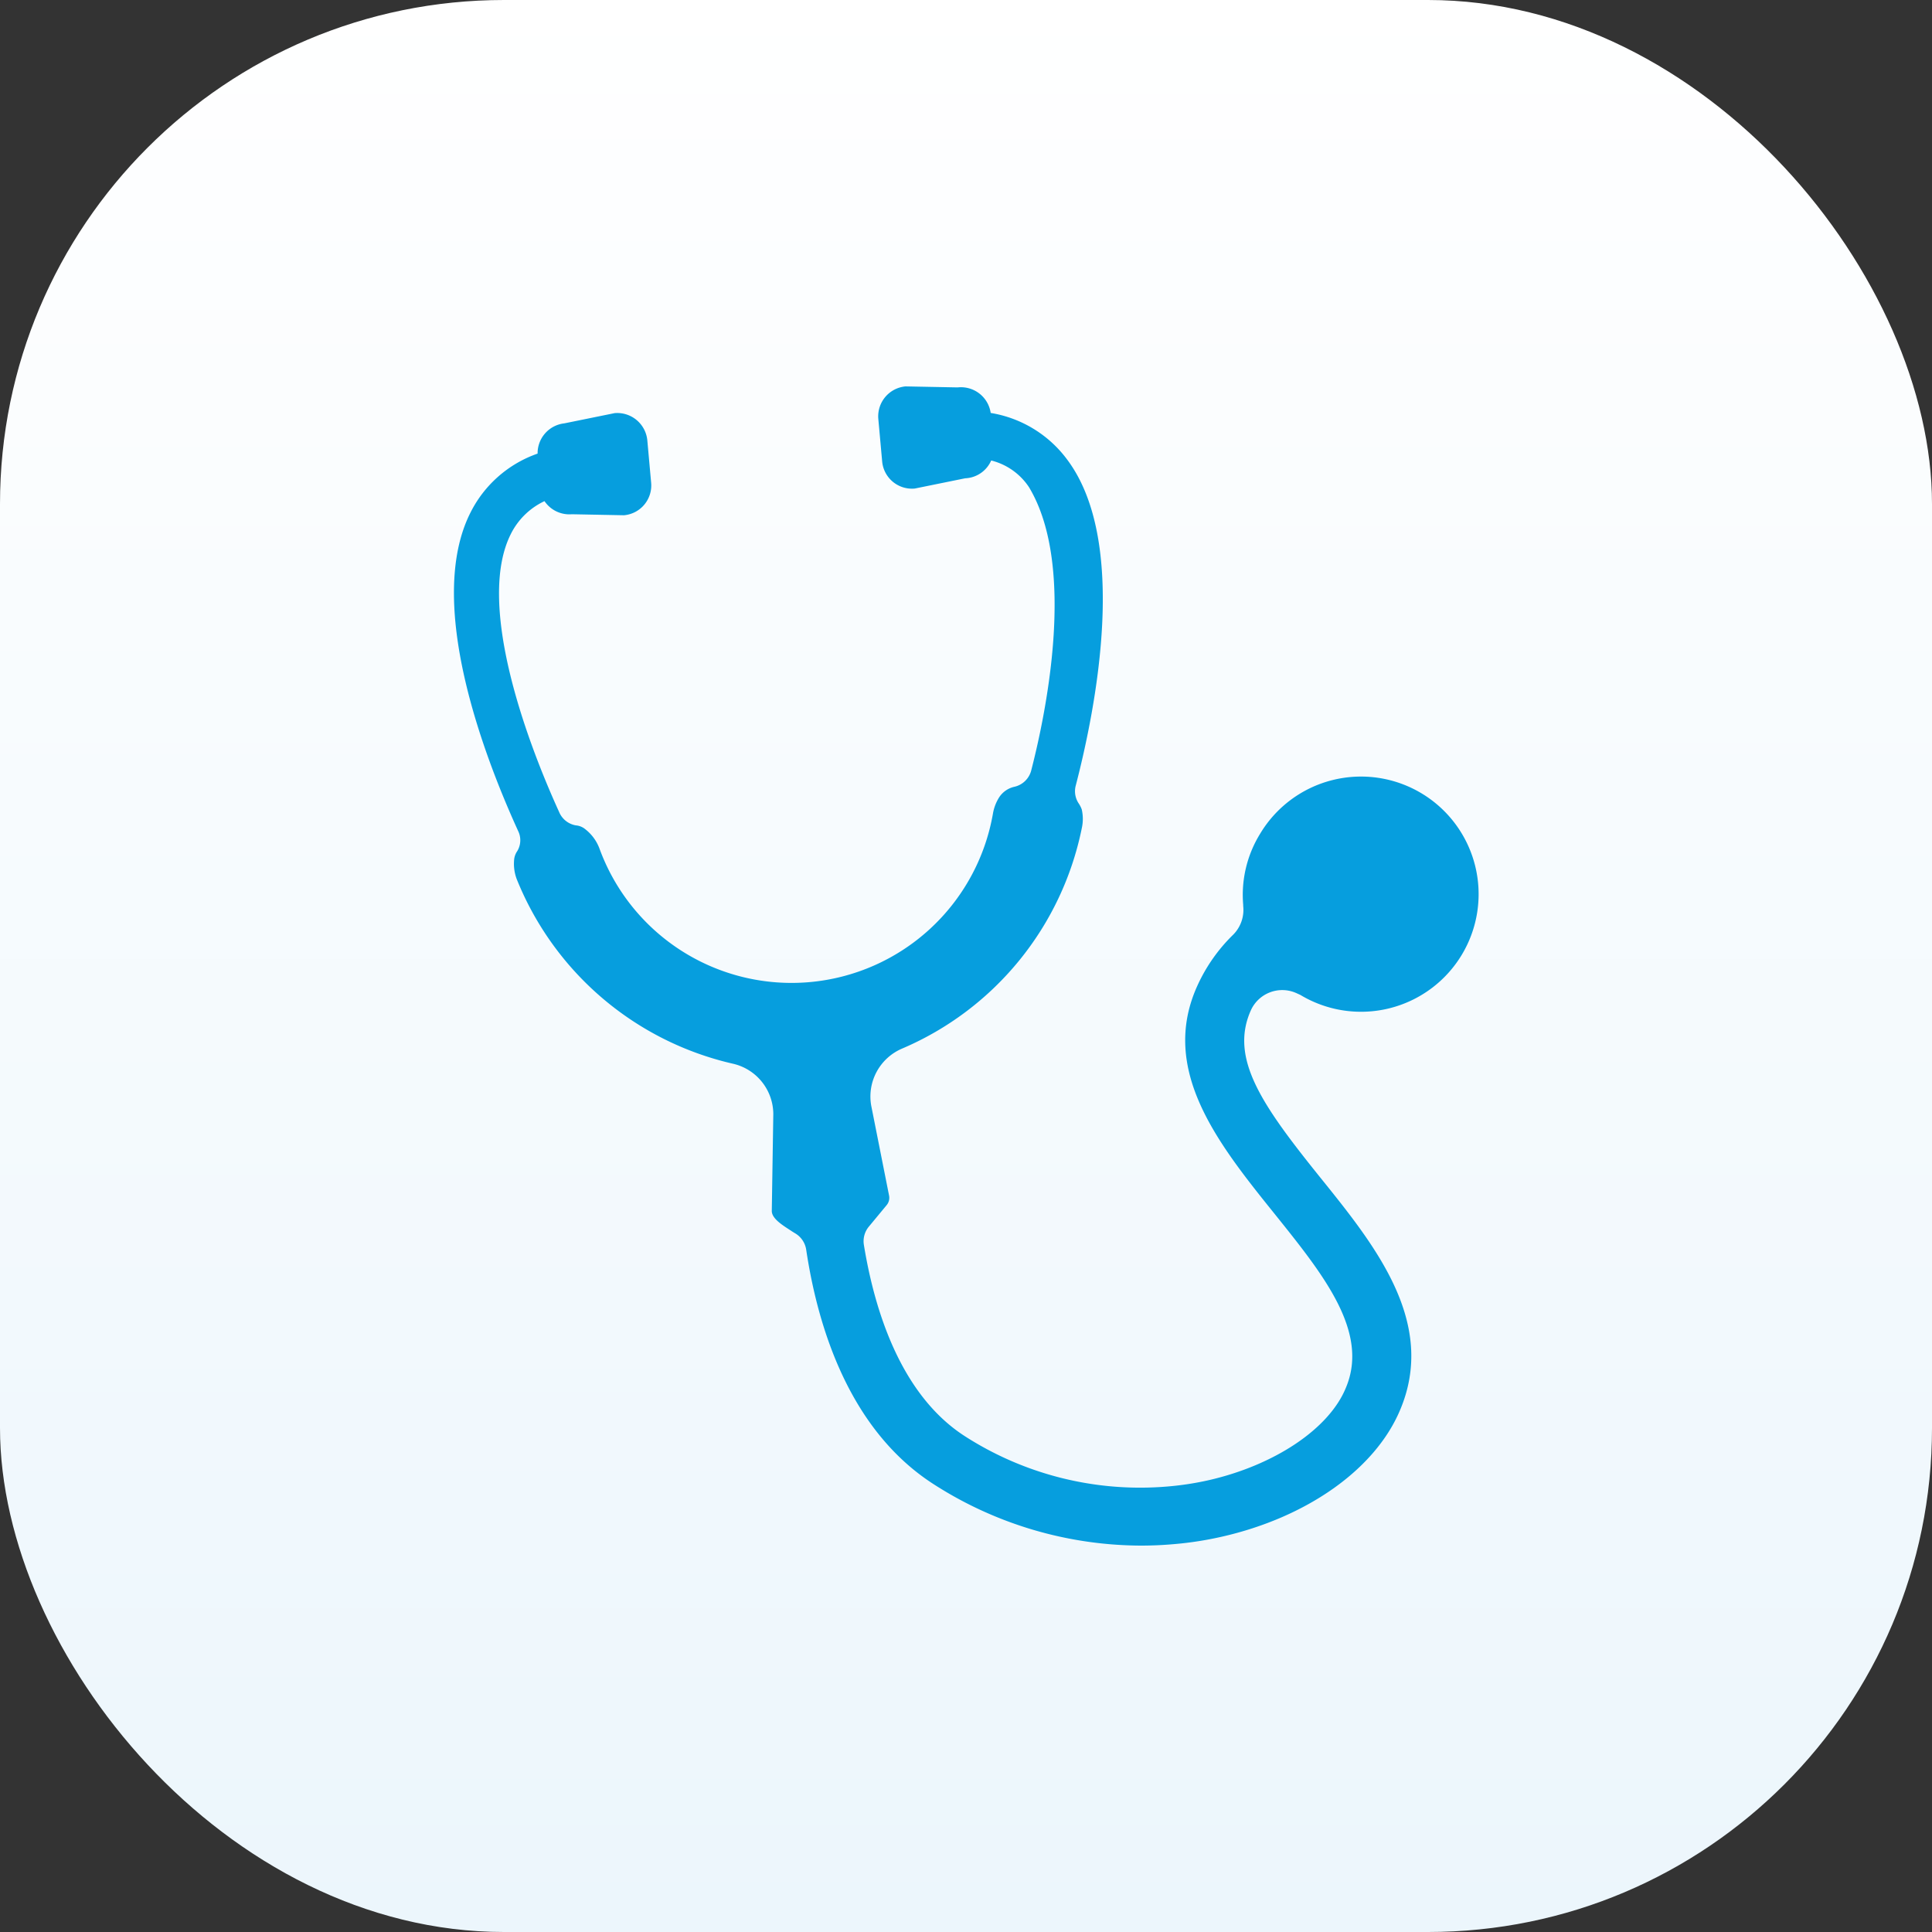
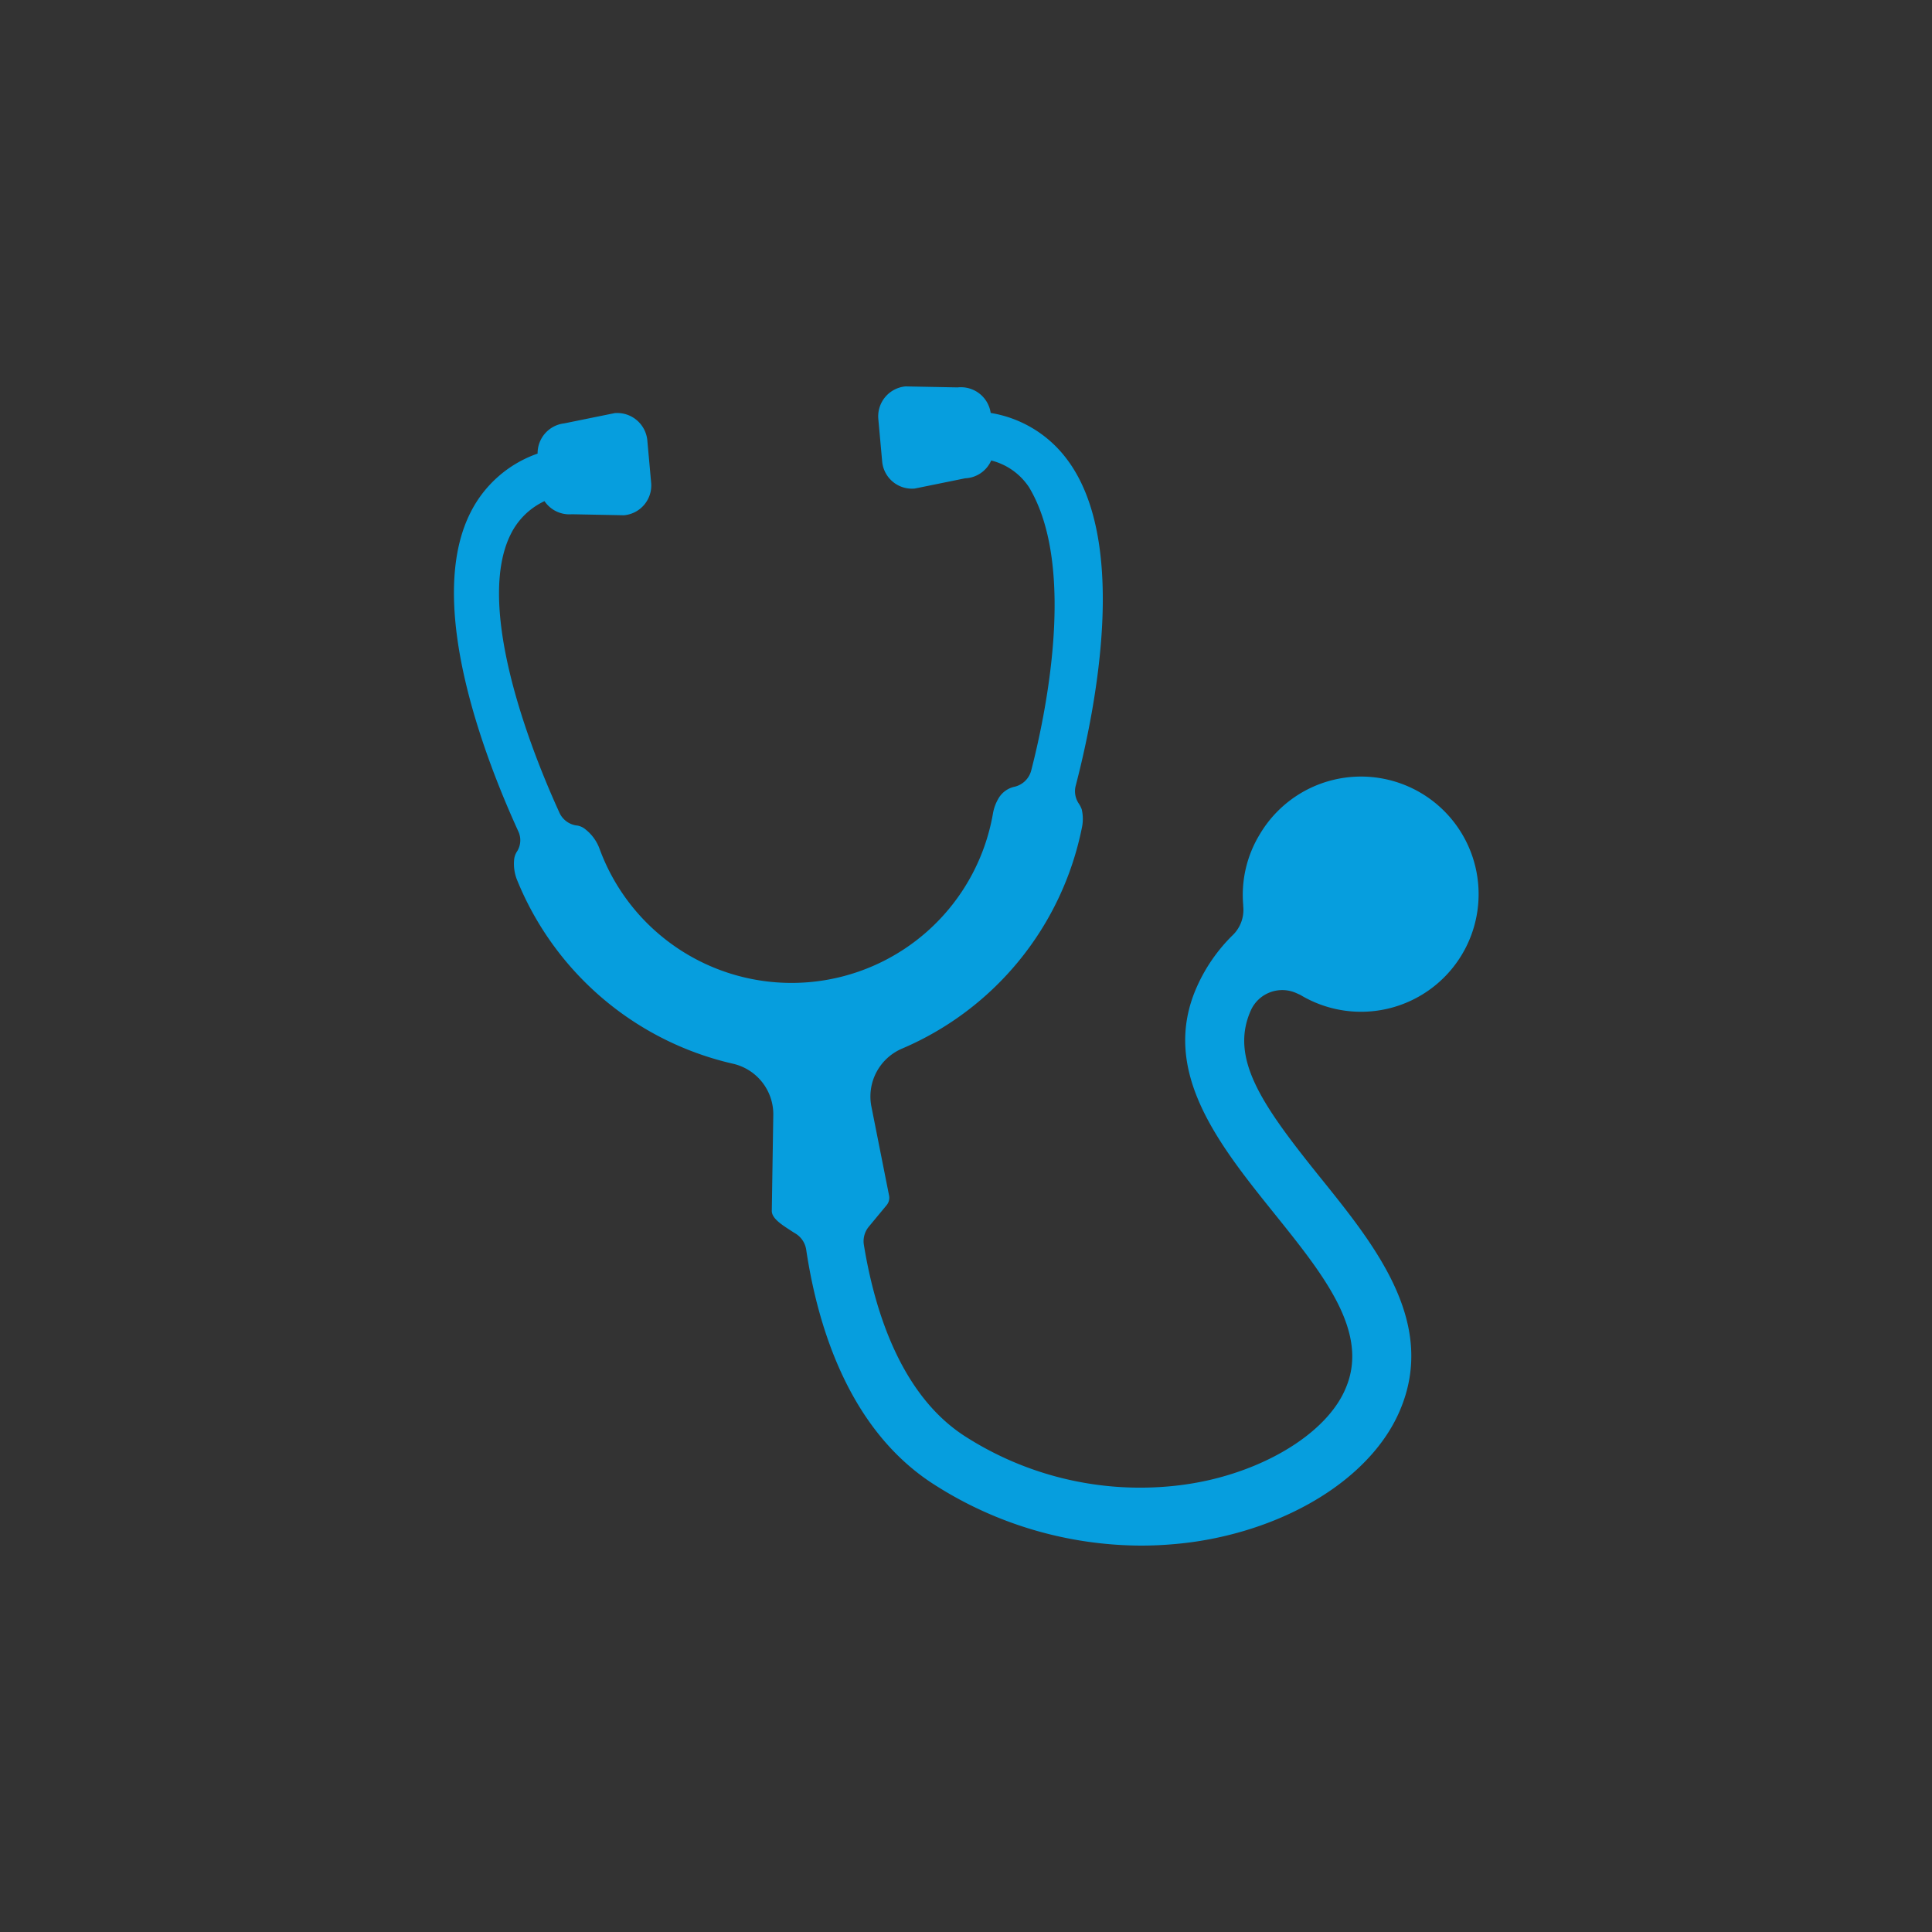
<svg xmlns="http://www.w3.org/2000/svg" id="Calque_1" data-name="Calque 1" viewBox="0 0 115 115">
  <rect x="0" y="0" width="115" height="115" fill="#333333" stroke="none" />
  <defs>
    <style>.cls-1{fill:url(#Dégradé_sans_nom_2);}.cls-2{fill:#069ede;}</style>
    <linearGradient id="Dégradé_sans_nom_2" x1="-1.59" y1="-283.32" x2="-1.59" y2="-284.32" gradientTransform="matrix(-115, 0, 0, 115, -125, 32696.5)" gradientUnits="userSpaceOnUse">
      <stop offset="0" stop-color="#ecf6fc" />
      <stop offset="1" stop-color="#fff" />
    </linearGradient>
  </defs>
-   <rect id="Rectangle_2632" data-name="Rectangle 2632" class="cls-1" width="115" height="115" rx="30" />
  <g id="Groupe_3644" data-name="Groupe 3644">
    <path id="Tracé_28" data-name="Tracé 28" class="cls-2" d="M77.4,59.22A7,7,0,1,0,75,49.64a6.93,6.93,0,0,0-1,4.22v.07a2.09,2.09,0,0,1-.6,1.71,10,10,0,0,0-2.14,3.06c-2.25,5,1.25,9.38,4.63,13.58,2.89,3.6,5.63,7,4.22,10.33-1,2.45-4.26,4.61-8.18,5.5a17.75,17.75,0,0,1-2.41.37h0a19.29,19.29,0,0,1-12.1-3c-3.85-2.49-5.38-7.58-6-11.39a1.36,1.36,0,0,1,.3-1.08l1.06-1.28a.68.68,0,0,0,.14-.57l-1.06-5.34a3.1,3.1,0,0,1,1.85-3.41,18.19,18.19,0,0,0,10.68-13.1,2.54,2.54,0,0,0,0-1.13,1.62,1.62,0,0,0-.19-.37,1.31,1.31,0,0,1-.18-1c1.23-4.72,3.17-14.59-.51-19.47a7.08,7.08,0,0,0-4.54-2.76A1.79,1.79,0,0,0,57,23.06L53.9,23a1.79,1.79,0,0,0-1.62,1.93l.23,2.54a1.78,1.78,0,0,0,1.94,1.61l3-.61A1.77,1.77,0,0,0,59,27.41,3.8,3.8,0,0,1,61.25,29c2.9,4.82.91,13.84.14,16.83a1.34,1.34,0,0,1-1,1,1.46,1.46,0,0,0-.91.62,2.65,2.65,0,0,0-.38,1,12.17,12.17,0,0,1-23.41,2.08,2.61,2.61,0,0,0-.85-1.17,1,1,0,0,0-.56-.23,1.32,1.32,0,0,1-1-.8c-2.15-4.72-4.89-12.55-2.87-16.55a4.25,4.25,0,0,1,2-1.95,1.79,1.79,0,0,0,1.63.78l3.1.06a1.78,1.78,0,0,0,1.62-1.92l-.23-2.55a1.8,1.8,0,0,0-1.94-1.61l-3,.61A1.79,1.79,0,0,0,32,27a7.07,7.07,0,0,0-4,3.52c-2.68,5.32.77,14.4,2.84,18.94a1.25,1.25,0,0,1-.05,1.2,1.07,1.07,0,0,0-.19.55,2.6,2.6,0,0,0,.15,1.1,18.26,18.26,0,0,0,12.85,11,3.09,3.09,0,0,1,2.43,3l-.09,5.77c0,.49.73.9,1.24,1.24l.13.08a1.37,1.37,0,0,1,.68,1c.71,4.73,2.62,10.74,7.56,13.93A22.94,22.94,0,0,0,67.91,92q1,0,2-.09h0a20.67,20.67,0,0,0,2.82-.44c5.06-1.15,9.11-4,10.6-7.52,2.22-5.21-1.46-9.79-4.71-13.82-3.46-4.3-5.46-7.11-4.16-10v0a2.05,2.05,0,0,1,2.74-1Z" />
  </g>
</svg>